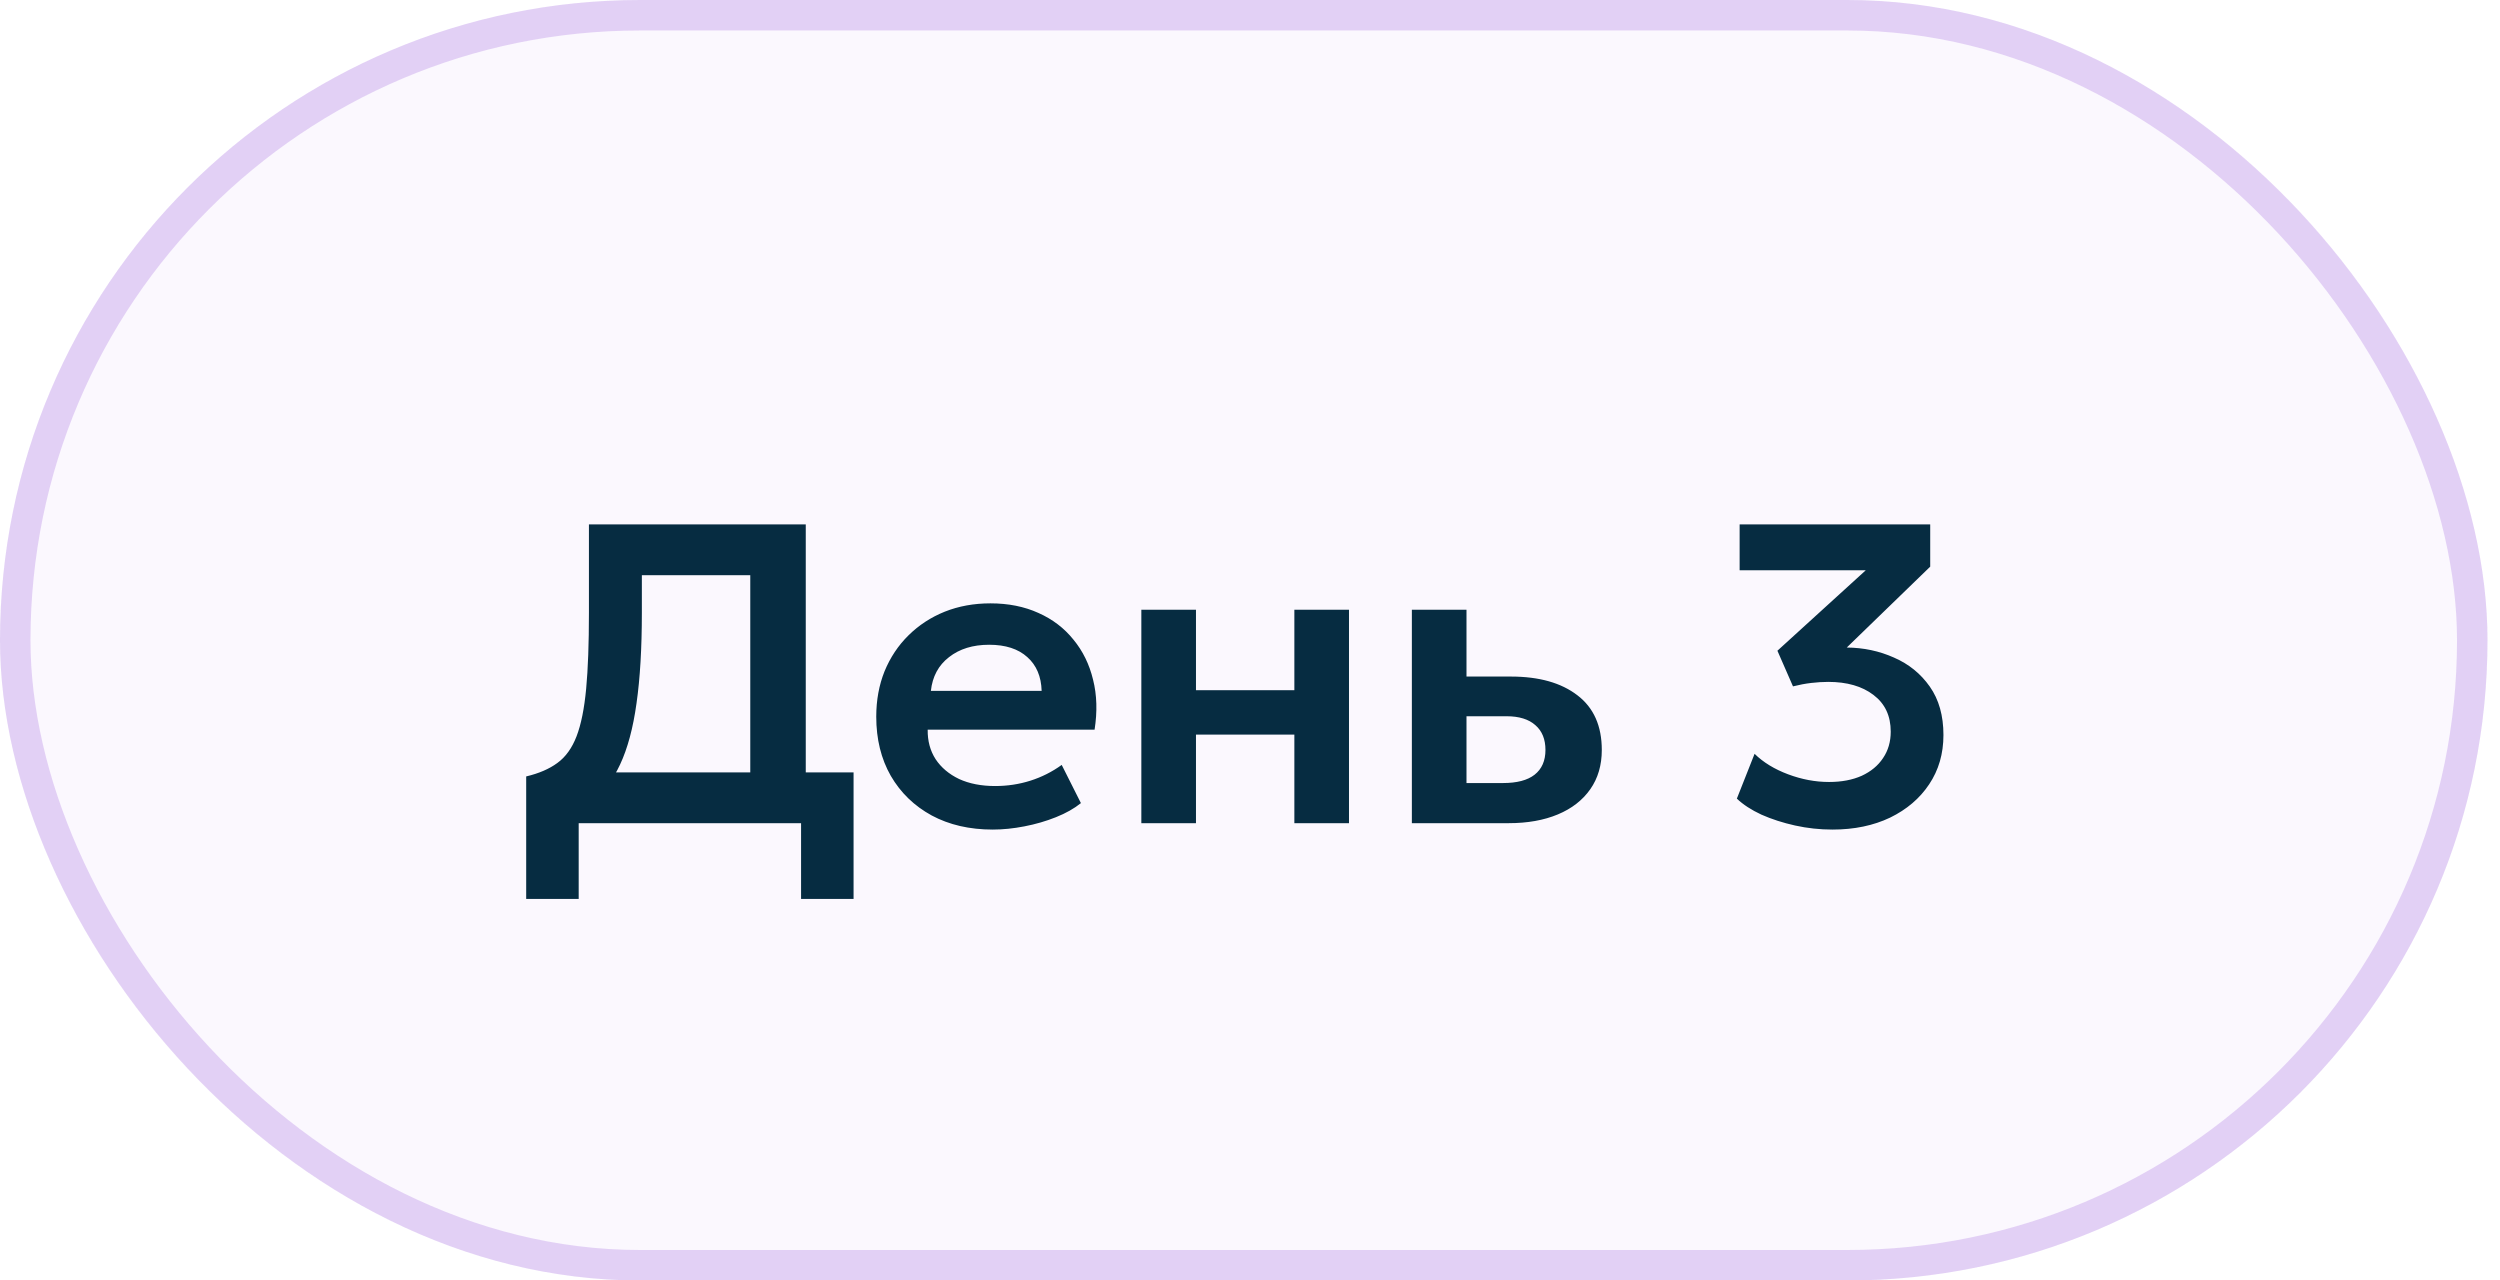
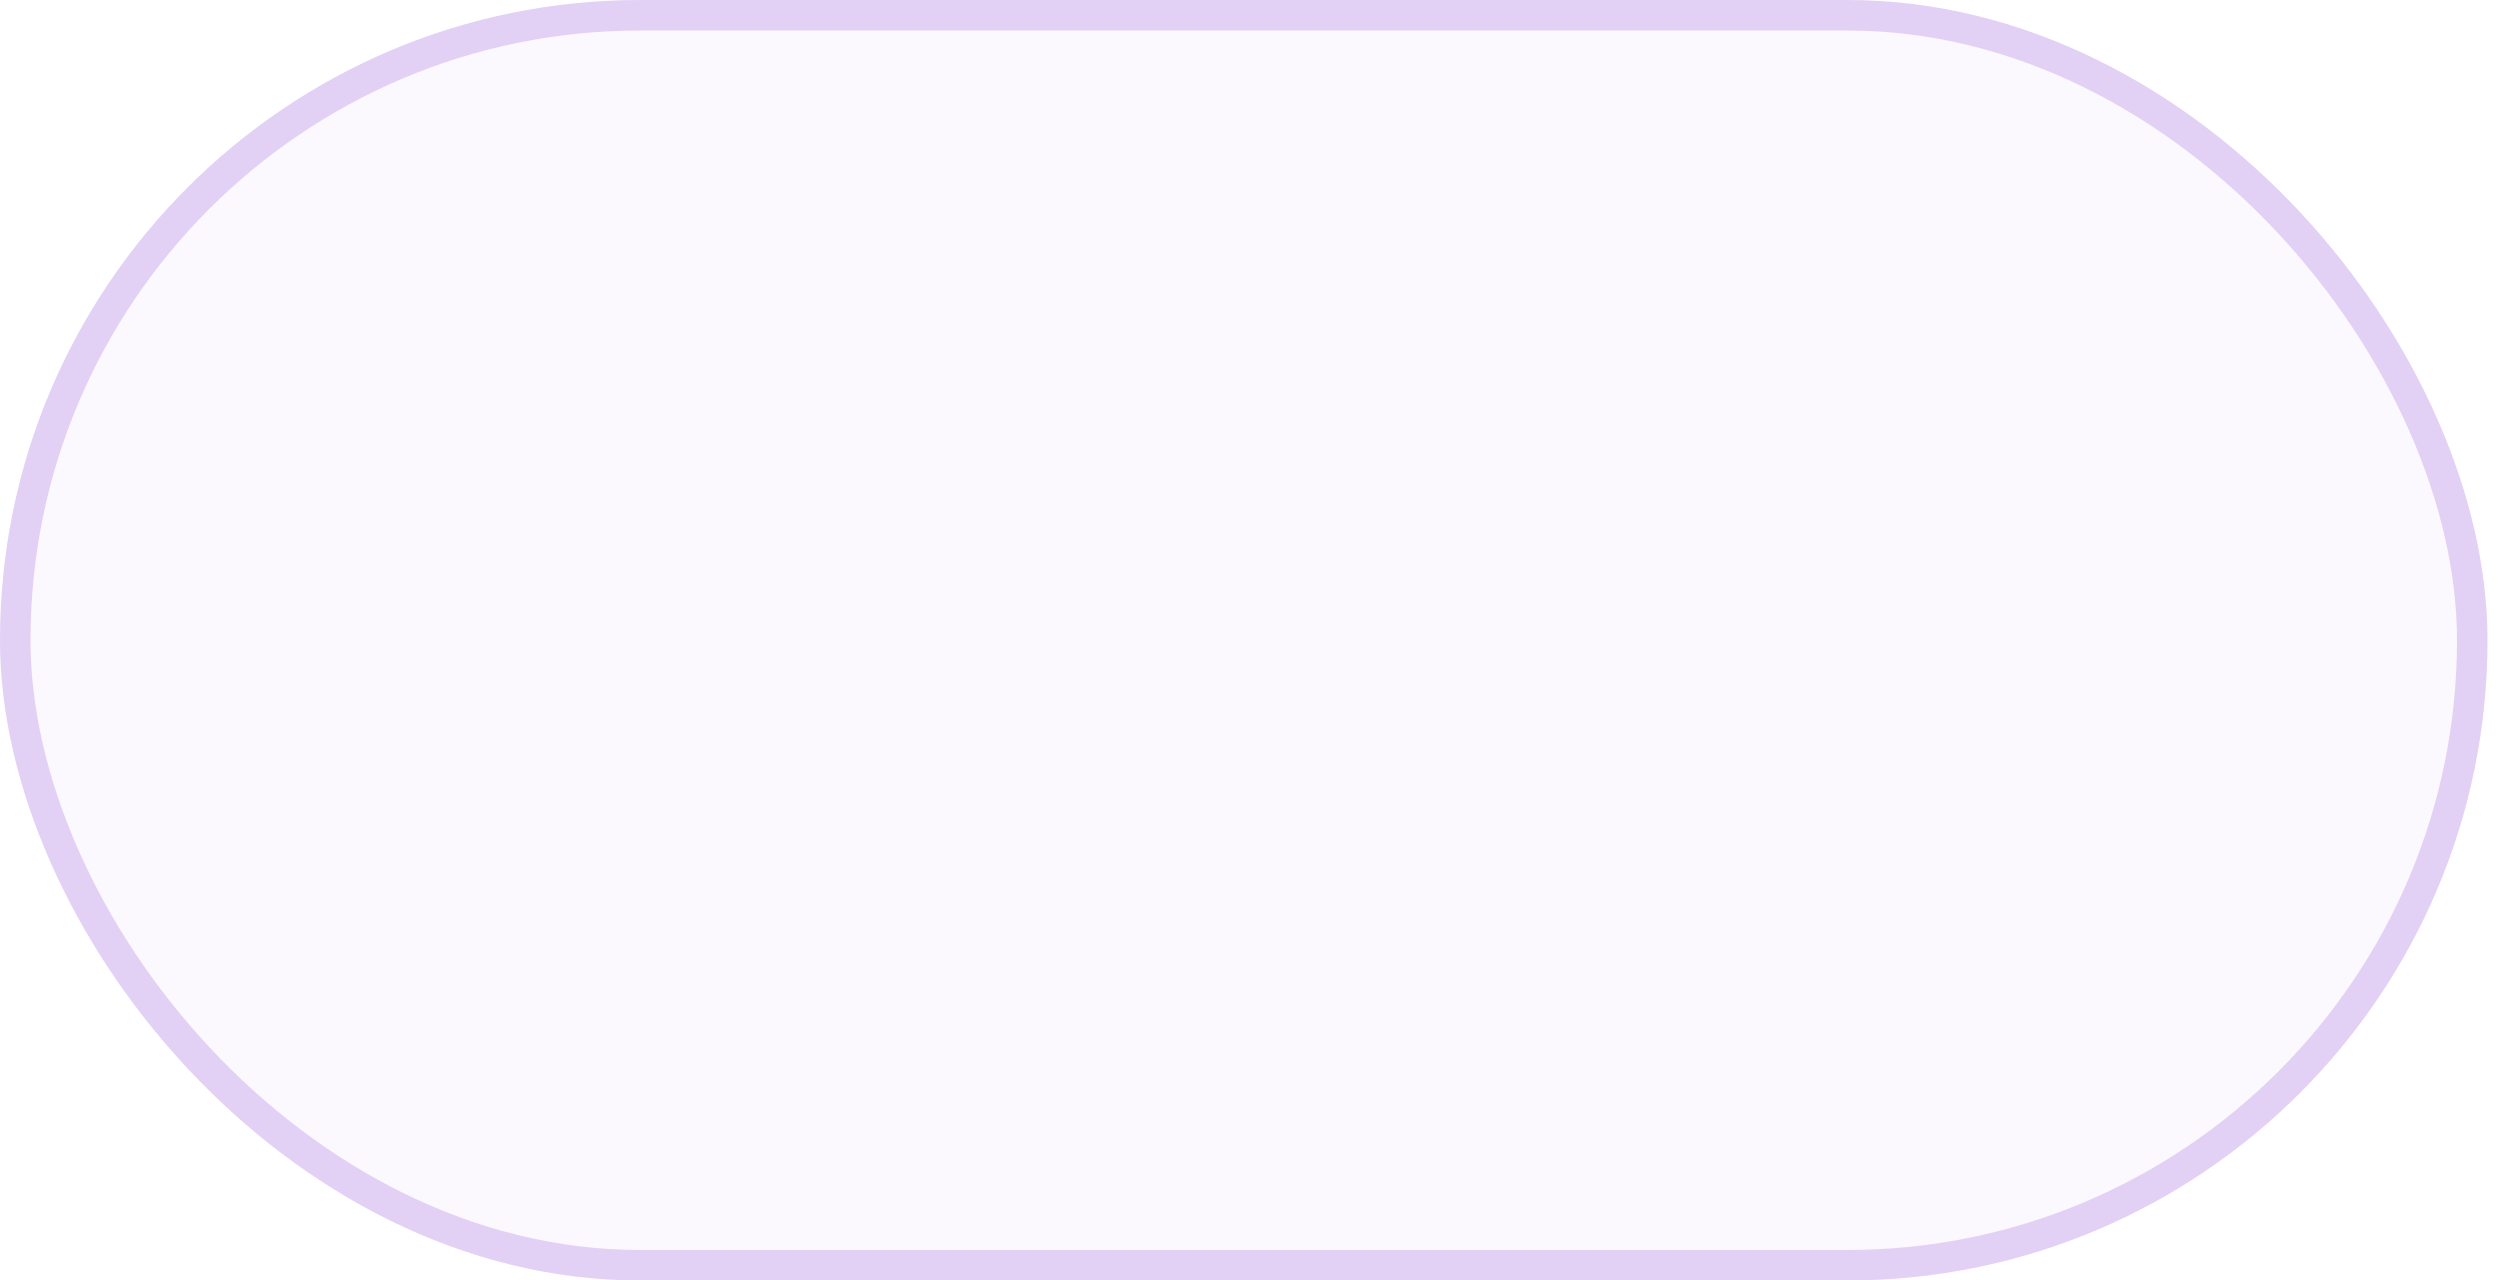
<svg xmlns="http://www.w3.org/2000/svg" width="82" height="42" viewBox="0 0 82 42" fill="none">
  <g data-figma-bg-blur-radius="4">
    <rect width="81.59" height="42" rx="21" fill="#A872DF" fill-opacity="0.05" />
    <rect x="0.5" y="0.5" width="80.59" height="41" rx="20.5" stroke="#A872DF" stroke-opacity="0.3" />
-     <path d="M24.609 27V18.866H21.053V20.098C21.053 21.26 20.995 22.249 20.878 23.066C20.766 23.878 20.586 24.548 20.339 25.075C20.096 25.598 19.772 26.008 19.366 26.307C18.965 26.606 18.475 26.825 17.896 26.965L17.259 25.467C17.674 25.369 18.015 25.222 18.281 25.026C18.552 24.83 18.762 24.538 18.911 24.151C19.06 23.764 19.165 23.243 19.226 22.59C19.287 21.937 19.317 21.106 19.317 20.098V17.2H26.429V27H24.609ZM17.259 29.485V25.467L18.414 25.523L19.044 25.334H27.997V29.485H26.275V27H18.981V29.485H17.259ZM32.563 27.21C31.802 27.21 31.135 27.056 30.561 26.748C29.987 26.435 29.539 26.001 29.217 25.446C28.9 24.891 28.741 24.244 28.741 23.507C28.741 22.966 28.832 22.469 29.014 22.016C29.201 21.563 29.462 21.171 29.798 20.84C30.139 20.504 30.535 20.245 30.988 20.063C31.445 19.881 31.945 19.79 32.486 19.79C33.074 19.79 33.599 19.895 34.061 20.105C34.523 20.31 34.906 20.602 35.209 20.98C35.517 21.353 35.732 21.792 35.853 22.296C35.979 22.795 35.995 23.341 35.902 23.934H30.428C30.423 24.303 30.51 24.625 30.687 24.9C30.869 25.175 31.126 25.392 31.457 25.551C31.793 25.705 32.187 25.782 32.64 25.782C33.041 25.782 33.426 25.724 33.795 25.607C34.164 25.49 34.507 25.318 34.824 25.089L35.454 26.342C35.235 26.519 34.962 26.673 34.635 26.804C34.308 26.935 33.963 27.035 33.599 27.105C33.24 27.175 32.894 27.21 32.563 27.21ZM30.533 22.66H34.166C34.152 22.189 33.996 21.82 33.697 21.554C33.398 21.283 32.981 21.148 32.444 21.148C31.912 21.148 31.473 21.283 31.128 21.554C30.783 21.82 30.584 22.189 30.533 22.66ZM37.436 27V20H39.228V22.639H42.455V20H44.247V27H42.455V24.095H39.228V27H37.436ZM46.309 27V20H48.101V25.684H49.298C49.756 25.684 50.101 25.593 50.334 25.411C50.572 25.224 50.691 24.954 50.691 24.599C50.691 24.249 50.582 23.978 50.362 23.787C50.143 23.591 49.828 23.493 49.417 23.493H47.884V22.191H49.557C50.481 22.191 51.209 22.396 51.741 22.807C52.273 23.213 52.539 23.81 52.539 24.599C52.539 25.098 52.413 25.528 52.161 25.887C51.909 26.246 51.555 26.522 51.097 26.713C50.64 26.904 50.103 27 49.487 27H46.309ZM60.105 27.21C59.69 27.21 59.281 27.166 58.88 27.077C58.479 26.988 58.11 26.869 57.774 26.72C57.443 26.566 57.174 26.391 56.969 26.195L57.55 24.725C57.835 25.005 58.201 25.229 58.649 25.397C59.097 25.565 59.545 25.649 59.993 25.649C60.404 25.649 60.761 25.581 61.064 25.446C61.367 25.306 61.601 25.112 61.764 24.865C61.932 24.618 62.016 24.328 62.016 23.997C62.016 23.479 61.827 23.078 61.449 22.793C61.076 22.508 60.581 22.366 59.965 22.366C59.788 22.366 59.601 22.378 59.405 22.401C59.209 22.424 59.011 22.462 58.81 22.513L58.299 21.344L61.197 18.705H57.06V17.2H63.311V18.586L60.574 21.239C61.125 21.244 61.64 21.353 62.121 21.568C62.606 21.778 62.998 22.095 63.297 22.52C63.596 22.945 63.745 23.474 63.745 24.109C63.745 24.72 63.589 25.259 63.276 25.726C62.968 26.188 62.541 26.552 61.995 26.818C61.449 27.079 60.819 27.21 60.105 27.21Z" fill="#062C41" />
  </g>
  <defs>
    <clipPath id="bgblur_0_2993_4428_clip_path" transform="translate(4 4)">
      <rect width="81.59" height="42" rx="21" />
    </clipPath>
  </defs>
</svg>